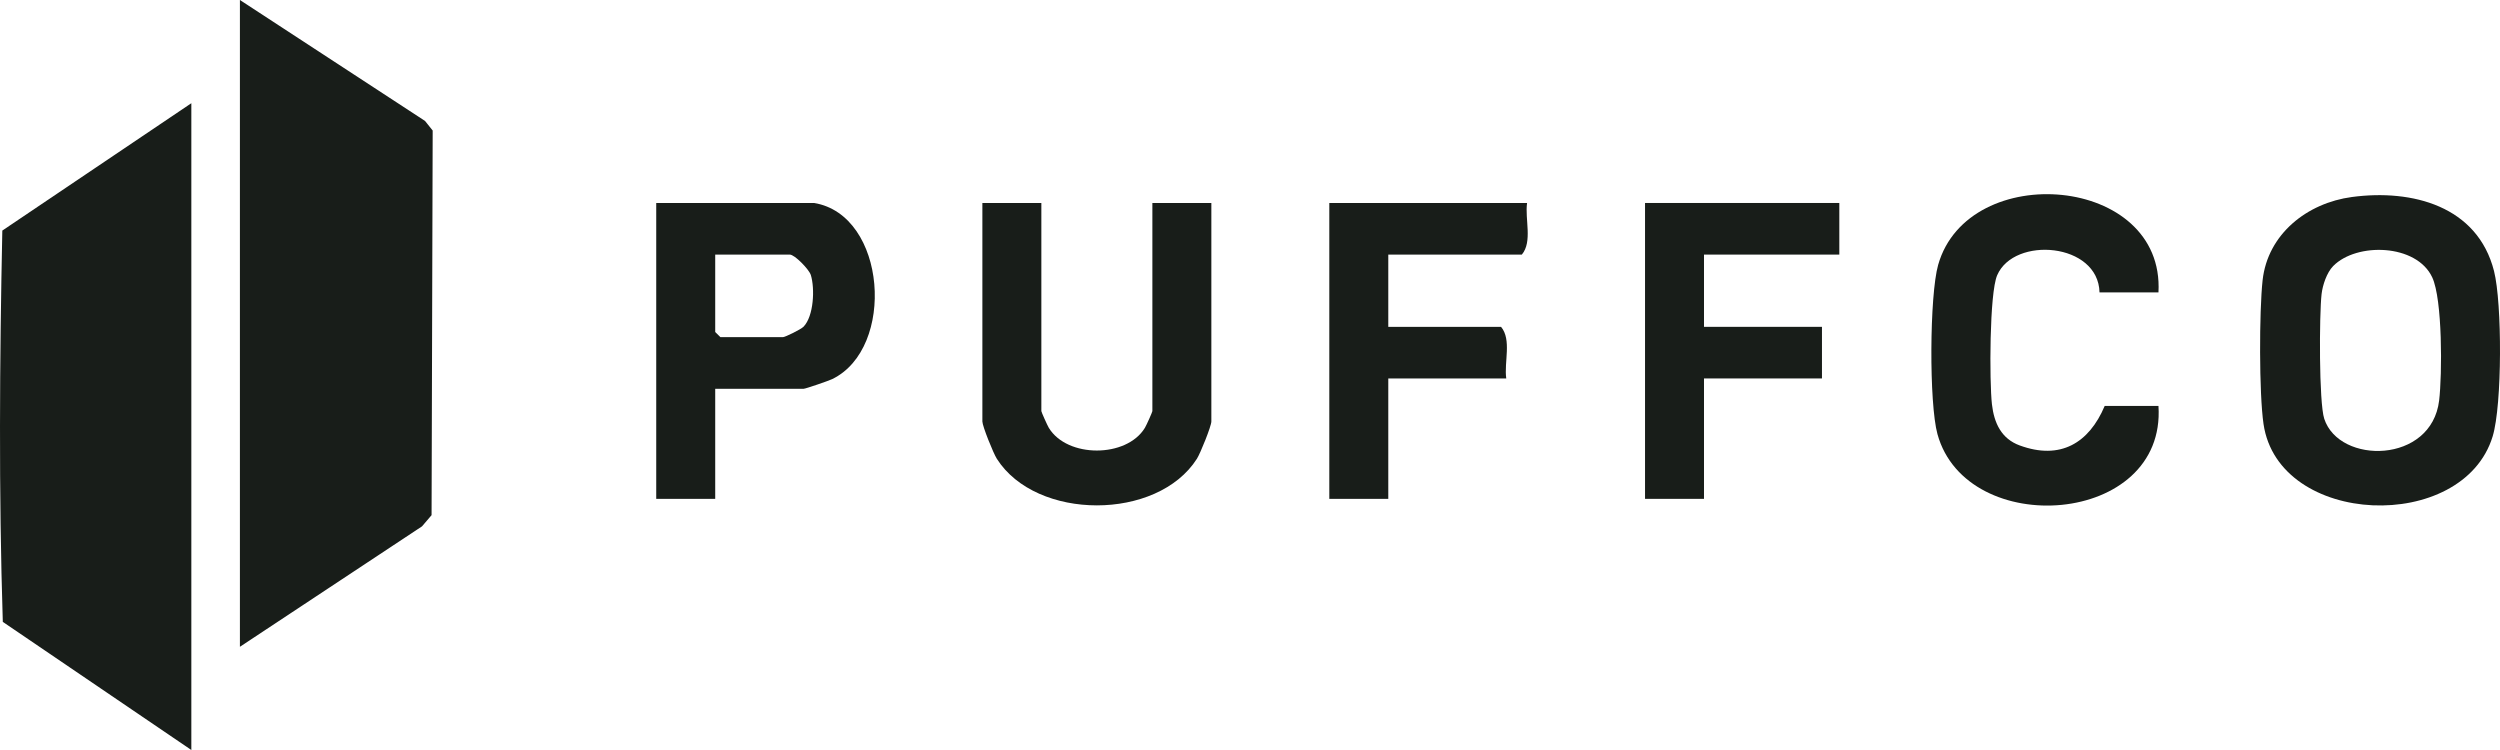
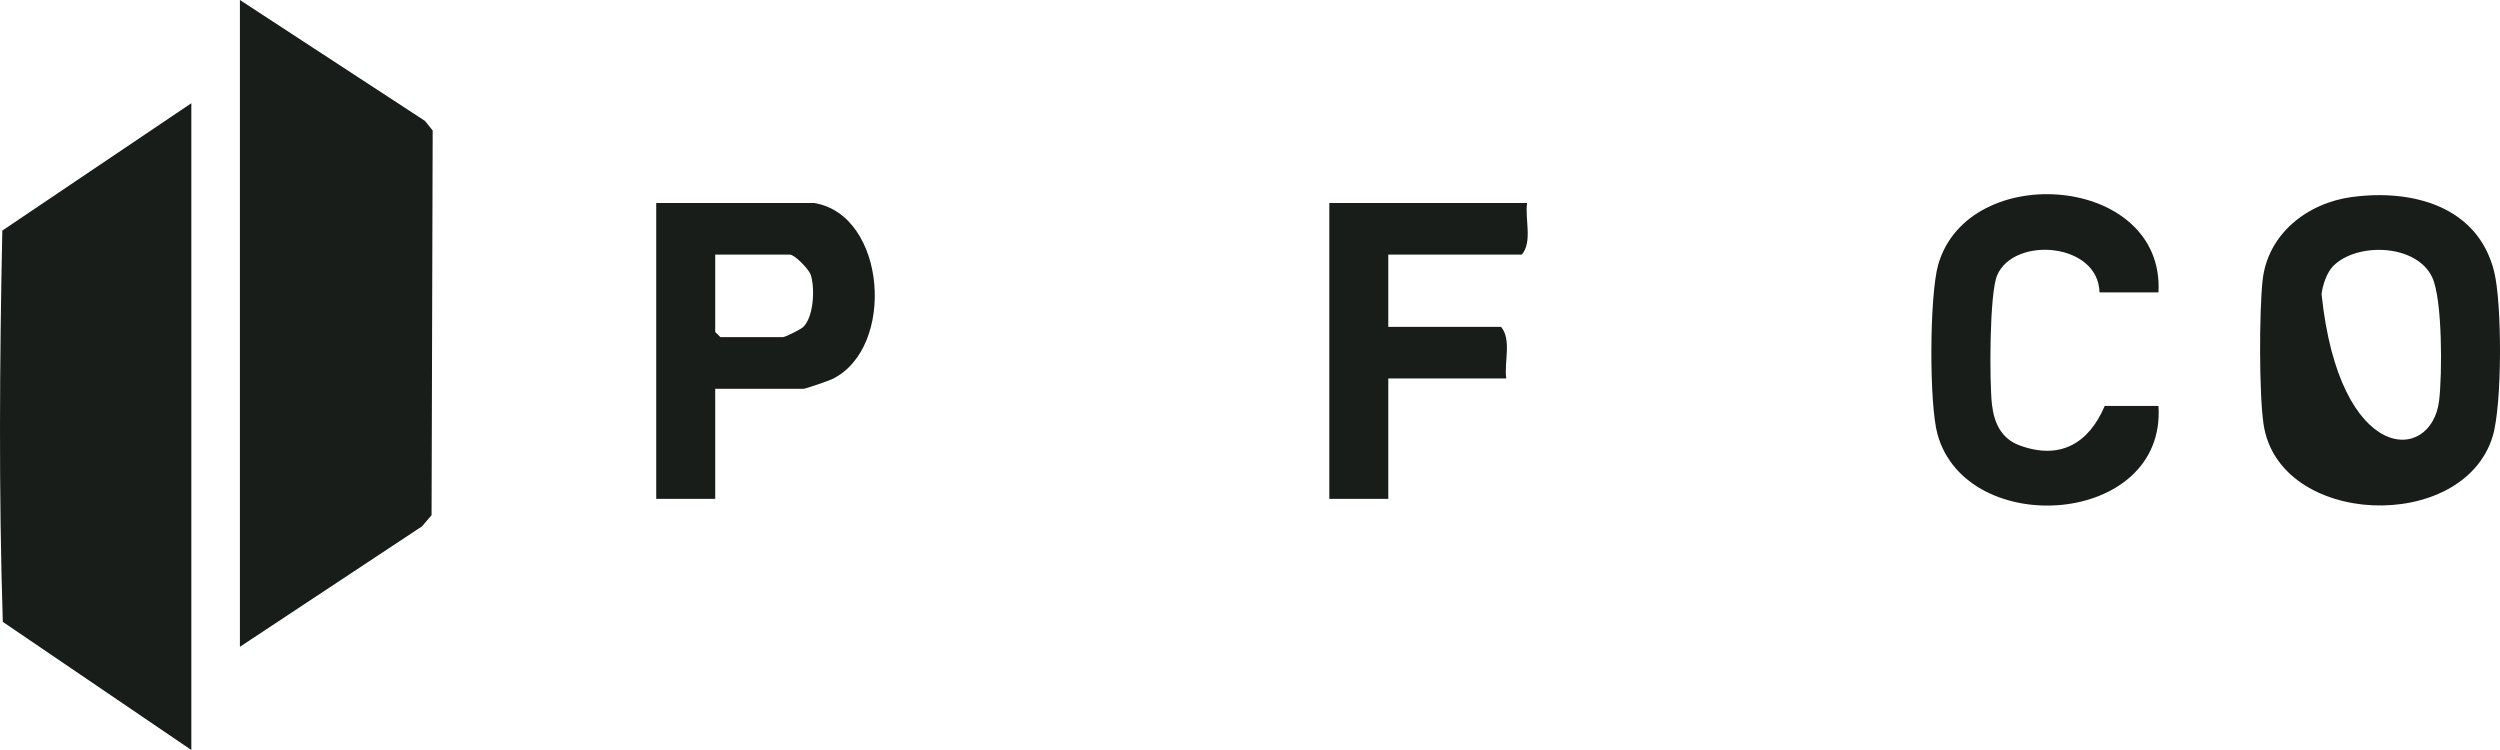
<svg xmlns="http://www.w3.org/2000/svg" width="140" height="42" viewBox="0 0 140 42" fill="none">
  <g clip-path="url(#clip0_327_4241)">
    <path d="M13.435 36.22V0L23.8 6.772L24.23 7.31L24.168 28.849L23.633 29.475L13.435 36.22Z" fill="#181D19" />
    <path d="M10.715 42L0.157 34.825C-0.074 27.554 -0.021 20.189 0.13 12.912L10.715 5.78V42Z" fill="#181D19" />
-     <path d="M131.71 11.032C135.085 10.581 138.743 11.54 139.666 15.182C140.121 16.979 140.126 22.667 139.59 24.433C137.935 29.886 127.599 29.514 126.757 23.744C126.507 22.033 126.515 17.451 126.705 15.7C126.989 13.103 129.205 11.365 131.71 11.032ZM130.657 14.9C130.299 15.265 130.066 15.966 130.008 16.473C129.878 17.613 129.858 22.541 130.158 23.453C131.001 26.023 136.167 25.982 136.592 22.424C136.765 20.971 136.783 16.765 136.204 15.53C135.322 13.648 131.97 13.563 130.657 14.9Z" fill="#181D19" />
-     <path d="M58.316 11.367V23.023C58.316 23.075 58.656 23.83 58.733 23.957C59.763 25.657 63.089 25.651 64.115 23.957C64.193 23.83 64.533 23.075 64.533 23.023V11.367H67.836V23.601C67.836 23.861 67.222 25.383 67.028 25.689C64.814 29.173 58.034 29.171 55.821 25.689C55.627 25.383 55.013 23.861 55.013 23.601V11.367H58.316Z" fill="#181D19" />
+     <path d="M131.71 11.032C135.085 10.581 138.743 11.54 139.666 15.182C140.121 16.979 140.126 22.667 139.59 24.433C137.935 29.886 127.599 29.514 126.757 23.744C126.507 22.033 126.515 17.451 126.705 15.7C126.989 13.103 129.205 11.365 131.71 11.032ZM130.657 14.9C130.299 15.265 130.066 15.966 130.008 16.473C131.001 26.023 136.167 25.982 136.592 22.424C136.765 20.971 136.783 16.765 136.204 15.53C135.322 13.648 131.97 13.563 130.657 14.9Z" fill="#181D19" />
    <path d="M45.59 11.367C49.658 12.036 50.173 19.507 46.6 21.231C46.402 21.328 45.108 21.771 45.007 21.771H40.052V27.936H36.749V11.367H45.59ZM40.052 14.257V18.592L40.344 18.881H43.841C43.967 18.881 44.853 18.445 44.999 18.295C45.574 17.7 45.638 16.155 45.407 15.403C45.308 15.083 44.5 14.257 44.231 14.257H40.054H40.052Z" fill="#181D19" />
    <path d="M120.876 16.376H117.573C117.509 13.586 112.792 13.209 111.842 15.413C111.405 16.426 111.405 21.368 111.548 22.638C111.669 23.695 112.077 24.57 113.107 24.946C115.376 25.776 116.981 24.819 117.863 22.732H120.874C121.317 29.467 110.132 30.242 108.498 24.312C108.024 22.593 108.051 16.544 108.537 14.831C110.214 8.924 121.236 9.787 120.874 16.372L120.876 16.376Z" fill="#181D19" />
    <path d="M85.516 11.367C85.388 12.28 85.829 13.532 85.224 14.257H77.744V18.303H84.059C84.663 19.027 84.222 20.279 84.35 21.193H77.744V27.936H74.441V11.367H85.516Z" fill="#181D19" />
-     <path d="M103.002 11.367V14.257H95.424V18.303H102.03V21.193H95.424V27.936H92.122V11.367H103.002Z" fill="#181D19" />
  </g>
  <defs>
    <clipPath id="clip0_327_4241">
      <rect width="140" height="42" fill="white" />
    </clipPath>
  </defs>
</svg>